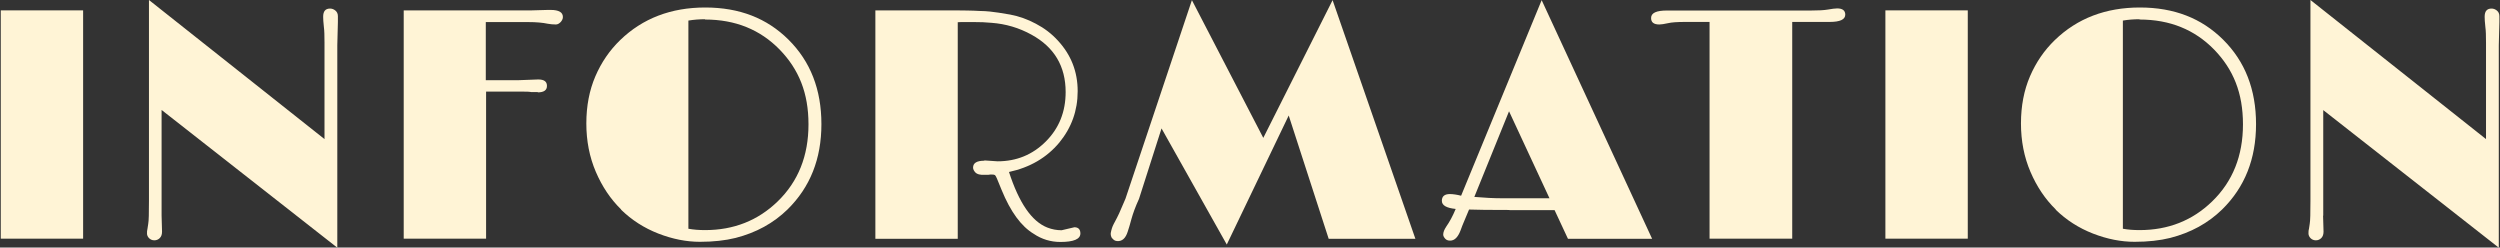
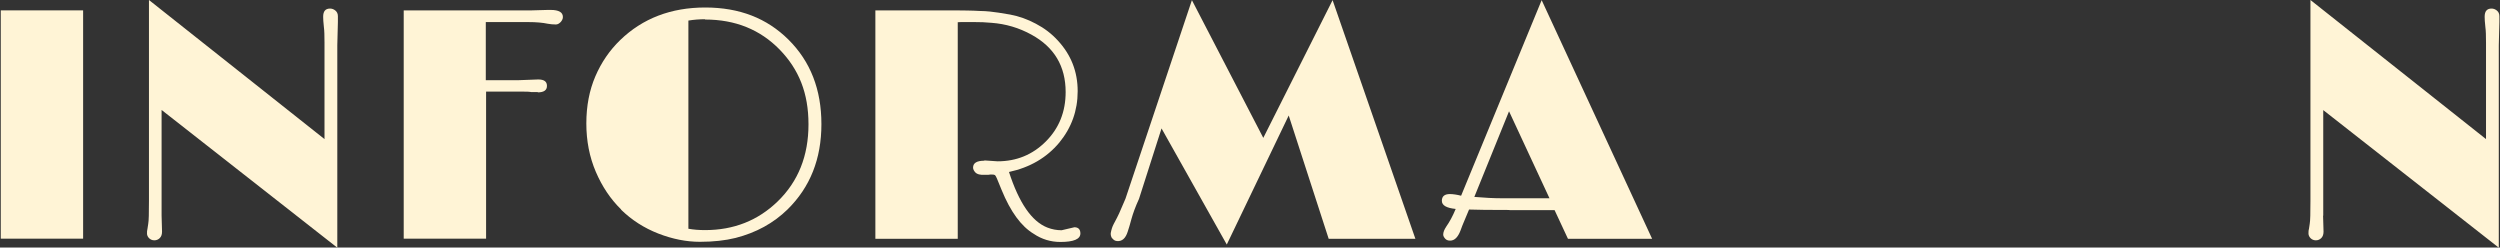
<svg xmlns="http://www.w3.org/2000/svg" width="101" height="10" viewBox="0 0 101 10" fill="none">
  <rect x="0" y="0" width="101" height="10" fill="#333333" stroke="none" />
  <g clip-path="url(#clip0_1_152)">
    <path d="M0.031 0.419H3.358V9.642H0.031V0.419Z" fill="#FFF4D6" />
    <path d="M6.528 8.708L6.546 9.357C6.546 9.472 6.516 9.557 6.455 9.618C6.394 9.678 6.322 9.709 6.237 9.709C6.152 9.709 6.079 9.678 6.024 9.624C5.969 9.569 5.939 9.502 5.939 9.436C5.939 9.369 5.939 9.308 5.957 9.248C5.969 9.187 5.976 9.12 5.988 9.047C6.012 8.92 6.018 8.604 6.018 8.101V0L13.11 5.619V1.735C13.11 1.438 13.104 1.232 13.086 1.104C13.062 0.898 13.056 0.758 13.056 0.674C13.056 0.455 13.147 0.346 13.335 0.346C13.408 0.346 13.481 0.37 13.548 0.425C13.614 0.479 13.651 0.552 13.651 0.655V0.886L13.627 1.833V10.006L6.528 4.442V8.714V8.708Z" fill="#FFF4D6" />
    <path d="M21.733 3.72H21.466C21.369 3.701 21.247 3.701 21.101 3.701H19.638V9.642H16.31V0.419H21.49L22.134 0.401H22.249C22.577 0.401 22.741 0.498 22.741 0.686C22.741 0.759 22.71 0.825 22.65 0.892C22.589 0.953 22.528 0.989 22.456 0.989C22.34 0.989 22.231 0.977 22.128 0.959C21.927 0.916 21.666 0.892 21.344 0.892H19.626V3.24H20.937L21.745 3.21C21.982 3.21 22.097 3.295 22.097 3.471C22.097 3.647 21.97 3.732 21.721 3.732L21.733 3.72Z" fill="#FFF4D6" />
    <path d="M25.097 8.465C24.666 8.046 24.326 7.536 24.071 6.942C23.816 6.347 23.688 5.692 23.688 4.988C23.688 4.284 23.81 3.647 24.053 3.082C24.296 2.518 24.629 2.033 25.055 1.62C25.965 0.74 27.113 0.303 28.491 0.303C29.87 0.303 30.981 0.734 31.855 1.602C32.742 2.482 33.185 3.616 33.185 5.018C33.185 6.42 32.73 7.561 31.819 8.459C31.248 9.017 30.55 9.399 29.718 9.612C29.305 9.715 28.825 9.769 28.279 9.769C27.732 9.769 27.174 9.66 26.597 9.436C26.02 9.211 25.522 8.89 25.091 8.471L25.097 8.465ZM28.485 0.777C28.248 0.777 28.024 0.795 27.811 0.831V9.241C28.012 9.278 28.236 9.296 28.485 9.296C29.645 9.296 30.623 8.908 31.418 8.137C32.25 7.33 32.663 6.292 32.663 5.024C32.663 3.756 32.274 2.803 31.497 2.002C30.708 1.195 29.706 0.789 28.485 0.789V0.777Z" fill="#FFF4D6" />
    <path d="M39.767 6.481L40.302 6.517C41.067 6.517 41.717 6.25 42.251 5.716C42.785 5.182 43.052 4.515 43.052 3.72C43.052 2.676 42.591 1.905 41.674 1.402C41.17 1.123 40.63 0.965 40.059 0.922C39.816 0.898 39.591 0.892 39.379 0.892H38.935C38.844 0.892 38.765 0.892 38.693 0.898V9.648H35.365V0.419H37.836C38.468 0.419 38.875 0.419 39.069 0.425C39.257 0.425 39.433 0.437 39.579 0.443C39.731 0.443 39.871 0.455 39.998 0.467C40.186 0.485 40.46 0.528 40.812 0.589C41.164 0.655 41.51 0.777 41.85 0.959C42.196 1.141 42.488 1.365 42.737 1.638C43.271 2.215 43.538 2.894 43.538 3.683C43.538 4.472 43.289 5.158 42.797 5.759C42.287 6.371 41.607 6.766 40.763 6.948C41.17 8.198 41.68 8.944 42.312 9.193C42.5 9.266 42.694 9.302 42.889 9.302L43.405 9.181C43.562 9.181 43.648 9.266 43.648 9.43C43.648 9.66 43.38 9.775 42.84 9.775C42.451 9.775 42.087 9.666 41.765 9.448C41.255 9.144 40.824 8.55 40.466 7.676L40.277 7.215C40.247 7.142 40.217 7.093 40.199 7.075C40.174 7.057 40.132 7.051 40.077 7.051C40.022 7.051 39.968 7.051 39.925 7.063H39.767C39.591 7.069 39.476 7.039 39.409 6.972C39.348 6.905 39.312 6.839 39.312 6.772C39.312 6.584 39.464 6.493 39.767 6.493V6.481Z" fill="#FFF4D6" />
    <path d="M44.929 9.63C44.886 9.563 44.868 9.49 44.874 9.418C44.898 9.284 44.935 9.157 44.995 9.047C45.056 8.932 45.099 8.847 45.129 8.793C45.16 8.738 45.184 8.671 45.22 8.604L45.469 8.028L48.153 0.006L51.037 5.57L53.837 0.006L57.182 9.648H53.679L52.064 4.666L49.562 9.879L46.926 5.188L46.016 8.034C45.87 8.35 45.773 8.623 45.712 8.841C45.651 9.066 45.603 9.235 45.56 9.357C45.475 9.63 45.33 9.757 45.129 9.739C45.044 9.733 44.983 9.691 44.941 9.63H44.929Z" fill="#FFF4D6" />
    <path d="M60.984 8.483C60.188 8.483 59.642 8.477 59.35 8.465L59.162 8.914C59.107 9.041 59.053 9.175 59.004 9.314C58.901 9.581 58.767 9.721 58.585 9.721C58.5 9.721 58.433 9.697 58.385 9.642C58.336 9.587 58.306 9.533 58.306 9.478C58.306 9.381 58.348 9.278 58.427 9.157C58.555 8.975 58.688 8.738 58.81 8.441C58.433 8.404 58.251 8.295 58.251 8.113C58.251 7.931 58.361 7.84 58.573 7.84C58.701 7.84 58.858 7.864 59.029 7.907L62.283 0.006L66.746 9.648H63.346L62.805 8.489H60.978L60.984 8.483ZM59.563 7.955C59.982 7.992 60.352 8.01 60.686 8.01H62.599L60.965 4.496L59.563 7.955Z" fill="#FFF4D6" />
-     <path d="M74.549 0.589C74.549 0.789 74.337 0.886 73.918 0.886H72.406V9.642H69.066V0.886H68.088C67.754 0.886 67.523 0.904 67.396 0.935C67.232 0.971 67.111 0.989 67.038 0.989C66.813 0.989 66.704 0.904 66.704 0.728C66.704 0.522 66.916 0.425 67.347 0.425H73.165C73.462 0.425 73.687 0.413 73.832 0.388C74.009 0.358 74.136 0.34 74.221 0.34C74.44 0.34 74.549 0.425 74.549 0.595V0.589Z" fill="#FFF4D6" />
-     <path d="M76.17 0.419H79.498V9.642H76.17V0.419Z" fill="#FFF4D6" />
-     <path d="M83.056 8.465C82.625 8.046 82.285 7.536 82.03 6.942C81.775 6.347 81.647 5.692 81.647 4.988C81.647 4.284 81.769 3.647 82.012 3.082C82.255 2.518 82.588 2.033 83.014 1.62C83.924 0.74 85.072 0.303 86.451 0.303C87.829 0.303 88.94 0.734 89.814 1.602C90.701 2.482 91.144 3.616 91.144 5.018C91.144 6.42 90.689 7.561 89.778 8.459C89.207 9.017 88.509 9.399 87.677 9.612C87.264 9.715 86.784 9.769 86.238 9.769C85.691 9.769 85.133 9.66 84.556 9.436C83.979 9.211 83.481 8.89 83.05 8.471L83.056 8.465ZM86.438 0.777C86.201 0.777 85.977 0.795 85.764 0.831V9.241C85.965 9.278 86.189 9.296 86.438 9.296C87.598 9.296 88.576 8.908 89.371 8.137C90.203 7.33 90.616 6.292 90.616 5.024C90.616 3.756 90.227 2.803 89.45 2.002C88.661 1.195 87.659 0.789 86.438 0.789V0.777Z" fill="#FFF4D6" />
    <path d="M93.852 8.708L93.871 9.357C93.871 9.472 93.84 9.557 93.78 9.618C93.719 9.678 93.646 9.709 93.561 9.709C93.476 9.709 93.403 9.678 93.348 9.624C93.294 9.569 93.263 9.502 93.263 9.436C93.263 9.369 93.263 9.308 93.282 9.248C93.294 9.187 93.3 9.12 93.312 9.047C93.336 8.92 93.342 8.604 93.342 8.101V0L100.435 5.619V1.735C100.435 1.438 100.429 1.232 100.41 1.104C100.386 0.898 100.38 0.758 100.38 0.674C100.38 0.455 100.471 0.346 100.659 0.346C100.732 0.346 100.805 0.37 100.872 0.425C100.939 0.479 100.975 0.552 100.975 0.655V0.886L100.951 1.833V10.006L93.859 4.448V8.72L93.852 8.708Z" fill="#FFF4D6" />
  </g>
  <defs>
    <clipPath id="clip0_1_152">
      <rect width="101" height="10" fill="white" />
    </clipPath>
  </defs>
</svg>